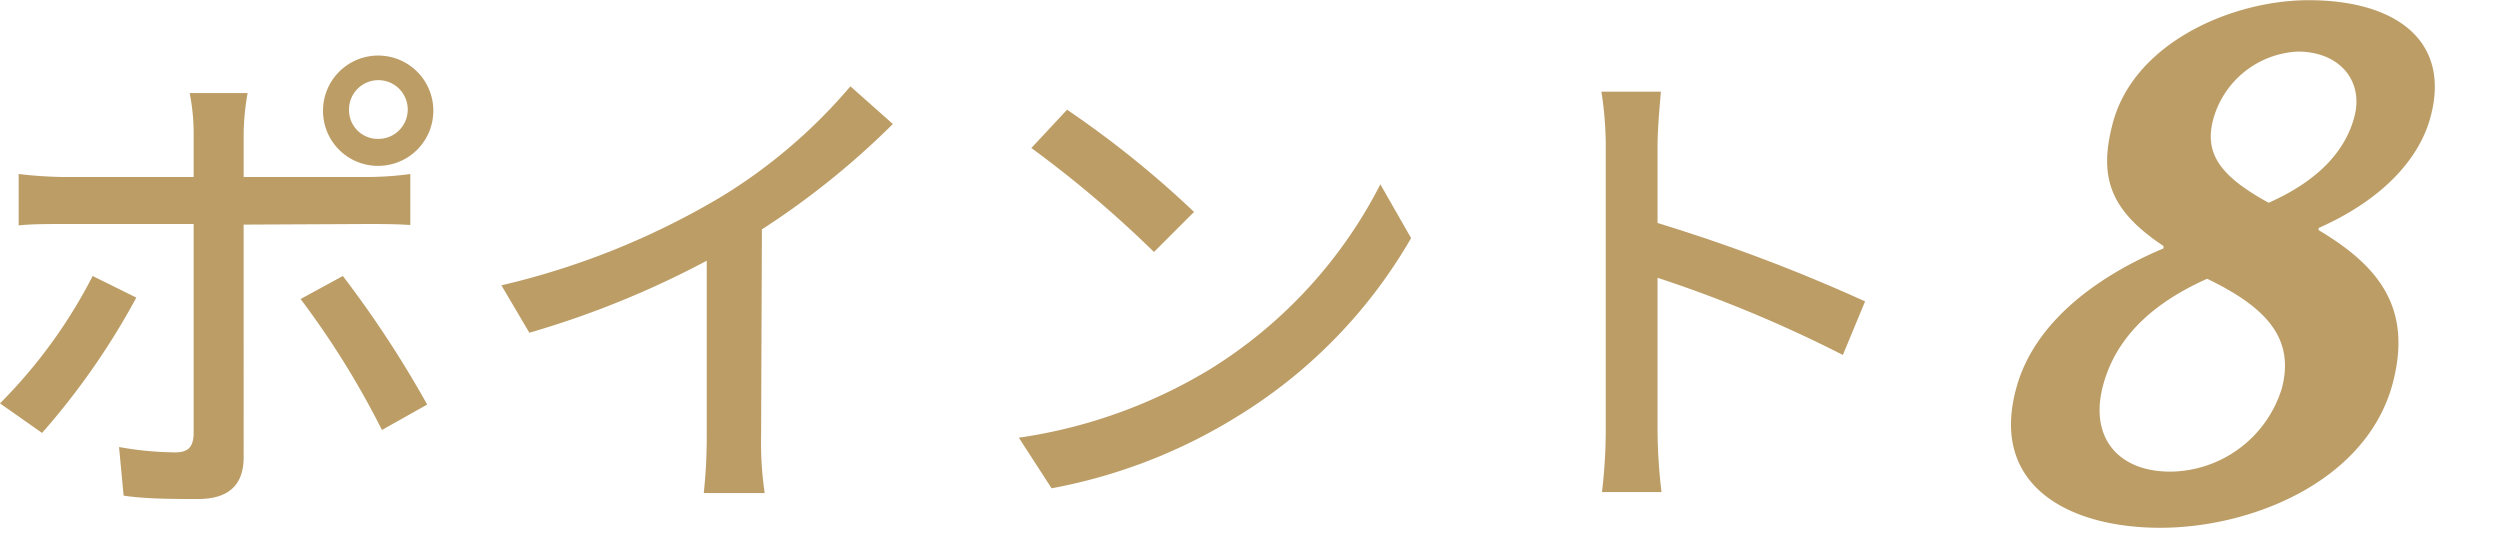
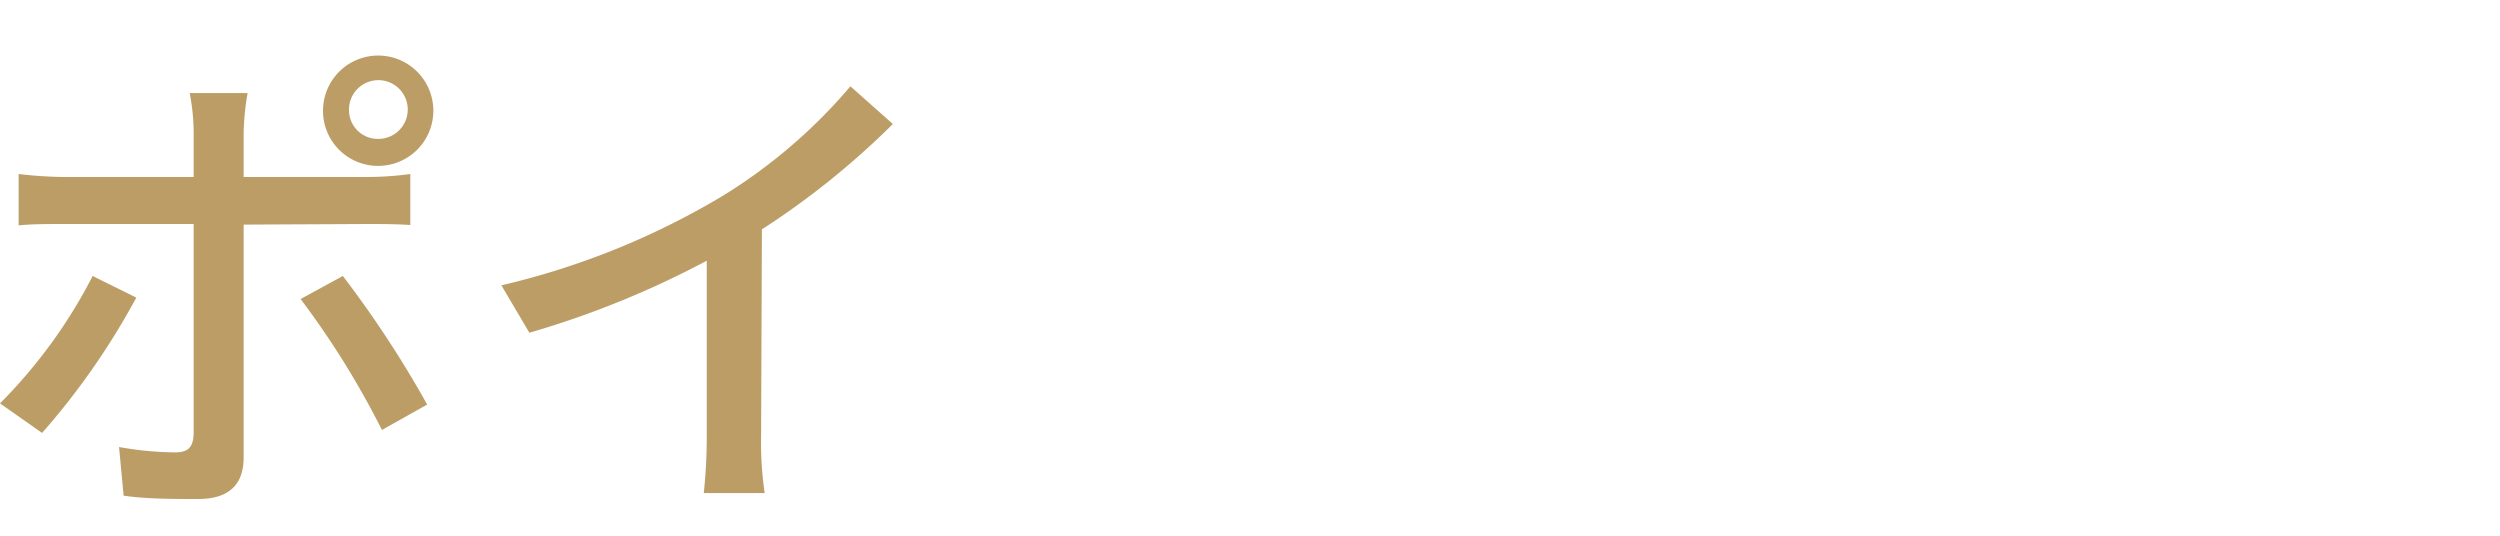
<svg xmlns="http://www.w3.org/2000/svg" width="126" height="27" viewBox="0 0 126 27">
  <path d="M6.87,15a36.68,36.68,0,0,1-4.75,6.82L0,20.33a25.67,25.67,0,0,0,4.67-6.42Zm5.41-3.68V23.05c0,1.33-.69,2.1-2.3,2.1-1.19,0-2.64,0-3.75-.17L6,22.53a16.71,16.71,0,0,0,2.82.27c.64,0,.91-.24.94-.91V11.29H3.16c-.76,0-1.55,0-2.22.07V8.77a21.53,21.53,0,0,0,2.2.15H9.76V6.62a10.71,10.71,0,0,0-.2-1.93h2.92a12.63,12.63,0,0,0-.2,2V8.92h6.2a16.26,16.26,0,0,0,2.2-.15v2.57c-.72-.05-1.56-.05-2.18-.05Zm5,2.59a53.91,53.91,0,0,1,4.25,6.48l-2.28,1.28a43.27,43.27,0,0,0-4.1-6.6Zm-1-8.32a2.78,2.78,0,1,1,2.77,2.77A2.77,2.77,0,0,1,16.28,5.56Zm1.31,0A1.45,1.45,0,0,0,19.05,7a1.48,1.48,0,1,0-1.46-1.48Z" fill="#bc9d66" />
  <path d="M38.36,21.94a17.63,17.63,0,0,0,.18,2.91H35.47a26.82,26.82,0,0,0,.15-2.91v-8.8a46.58,46.58,0,0,1-8.94,3.63l-1.41-2.39a38.84,38.84,0,0,0,11.14-4.5,26.89,26.89,0,0,0,6.45-5.53L45,6.25a40.48,40.48,0,0,1-6.6,5.31Z" fill="#bc9d66" />
-   <path d="M61,18.6a23.56,23.56,0,0,0,8.57-9.31L71.12,12a25.4,25.4,0,0,1-8.68,8.94A27.18,27.18,0,0,1,53,24.61l-1.65-2.55A25.7,25.7,0,0,0,61,18.6Zm-.84-7.9-2,2a56.5,56.5,0,0,0-6.18-5.24l1.8-1.93A50.32,50.32,0,0,1,60.2,10.7Z" fill="#bc9d66" />
-   <path d="M92.88,17.89A65.72,65.72,0,0,0,83.54,14v7.64a27.49,27.49,0,0,0,.2,3.16h-3a26.7,26.7,0,0,0,.19-3.16V7.39a17.7,17.7,0,0,0-.22-2.77h3c-.07.82-.17,1.9-.17,2.77v3.85A85.68,85.68,0,0,1,94,15.19Z" fill="#bc9d66" />
-   <path d="M116.86,11.49l0,.11c3.12,1.85,4.72,4,3.73,7.73-1.32,4.93-7.11,7.27-11.71,7.27s-8.59-2.11-7.27-7c.92-3.47,4.29-5.76,7.43-7.08l0-.12c-2.59-1.73-3.28-3.35-2.59-6.06,1-4.14,6-6.33,9.91-6.33,4.33,0,7.18,2,6.14,5.88C121.89,8.18,119.85,10.17,116.86,11.49Zm-5.62,2.56c-2.53,1.13-4.56,2.79-5.25,5.39s.76,4.33,3.39,4.33A5.94,5.94,0,0,0,115,19.59C115.69,17,114.14,15.45,111.24,14.05ZM115.81,2.6A4.65,4.65,0,0,0,111.55,6c-.48,1.77.39,2.9,2.79,4.22,2.39-1.06,3.84-2.52,4.32-4.33S117.92,2.6,115.81,2.6Z" fill="#bc9d66" />
</svg>